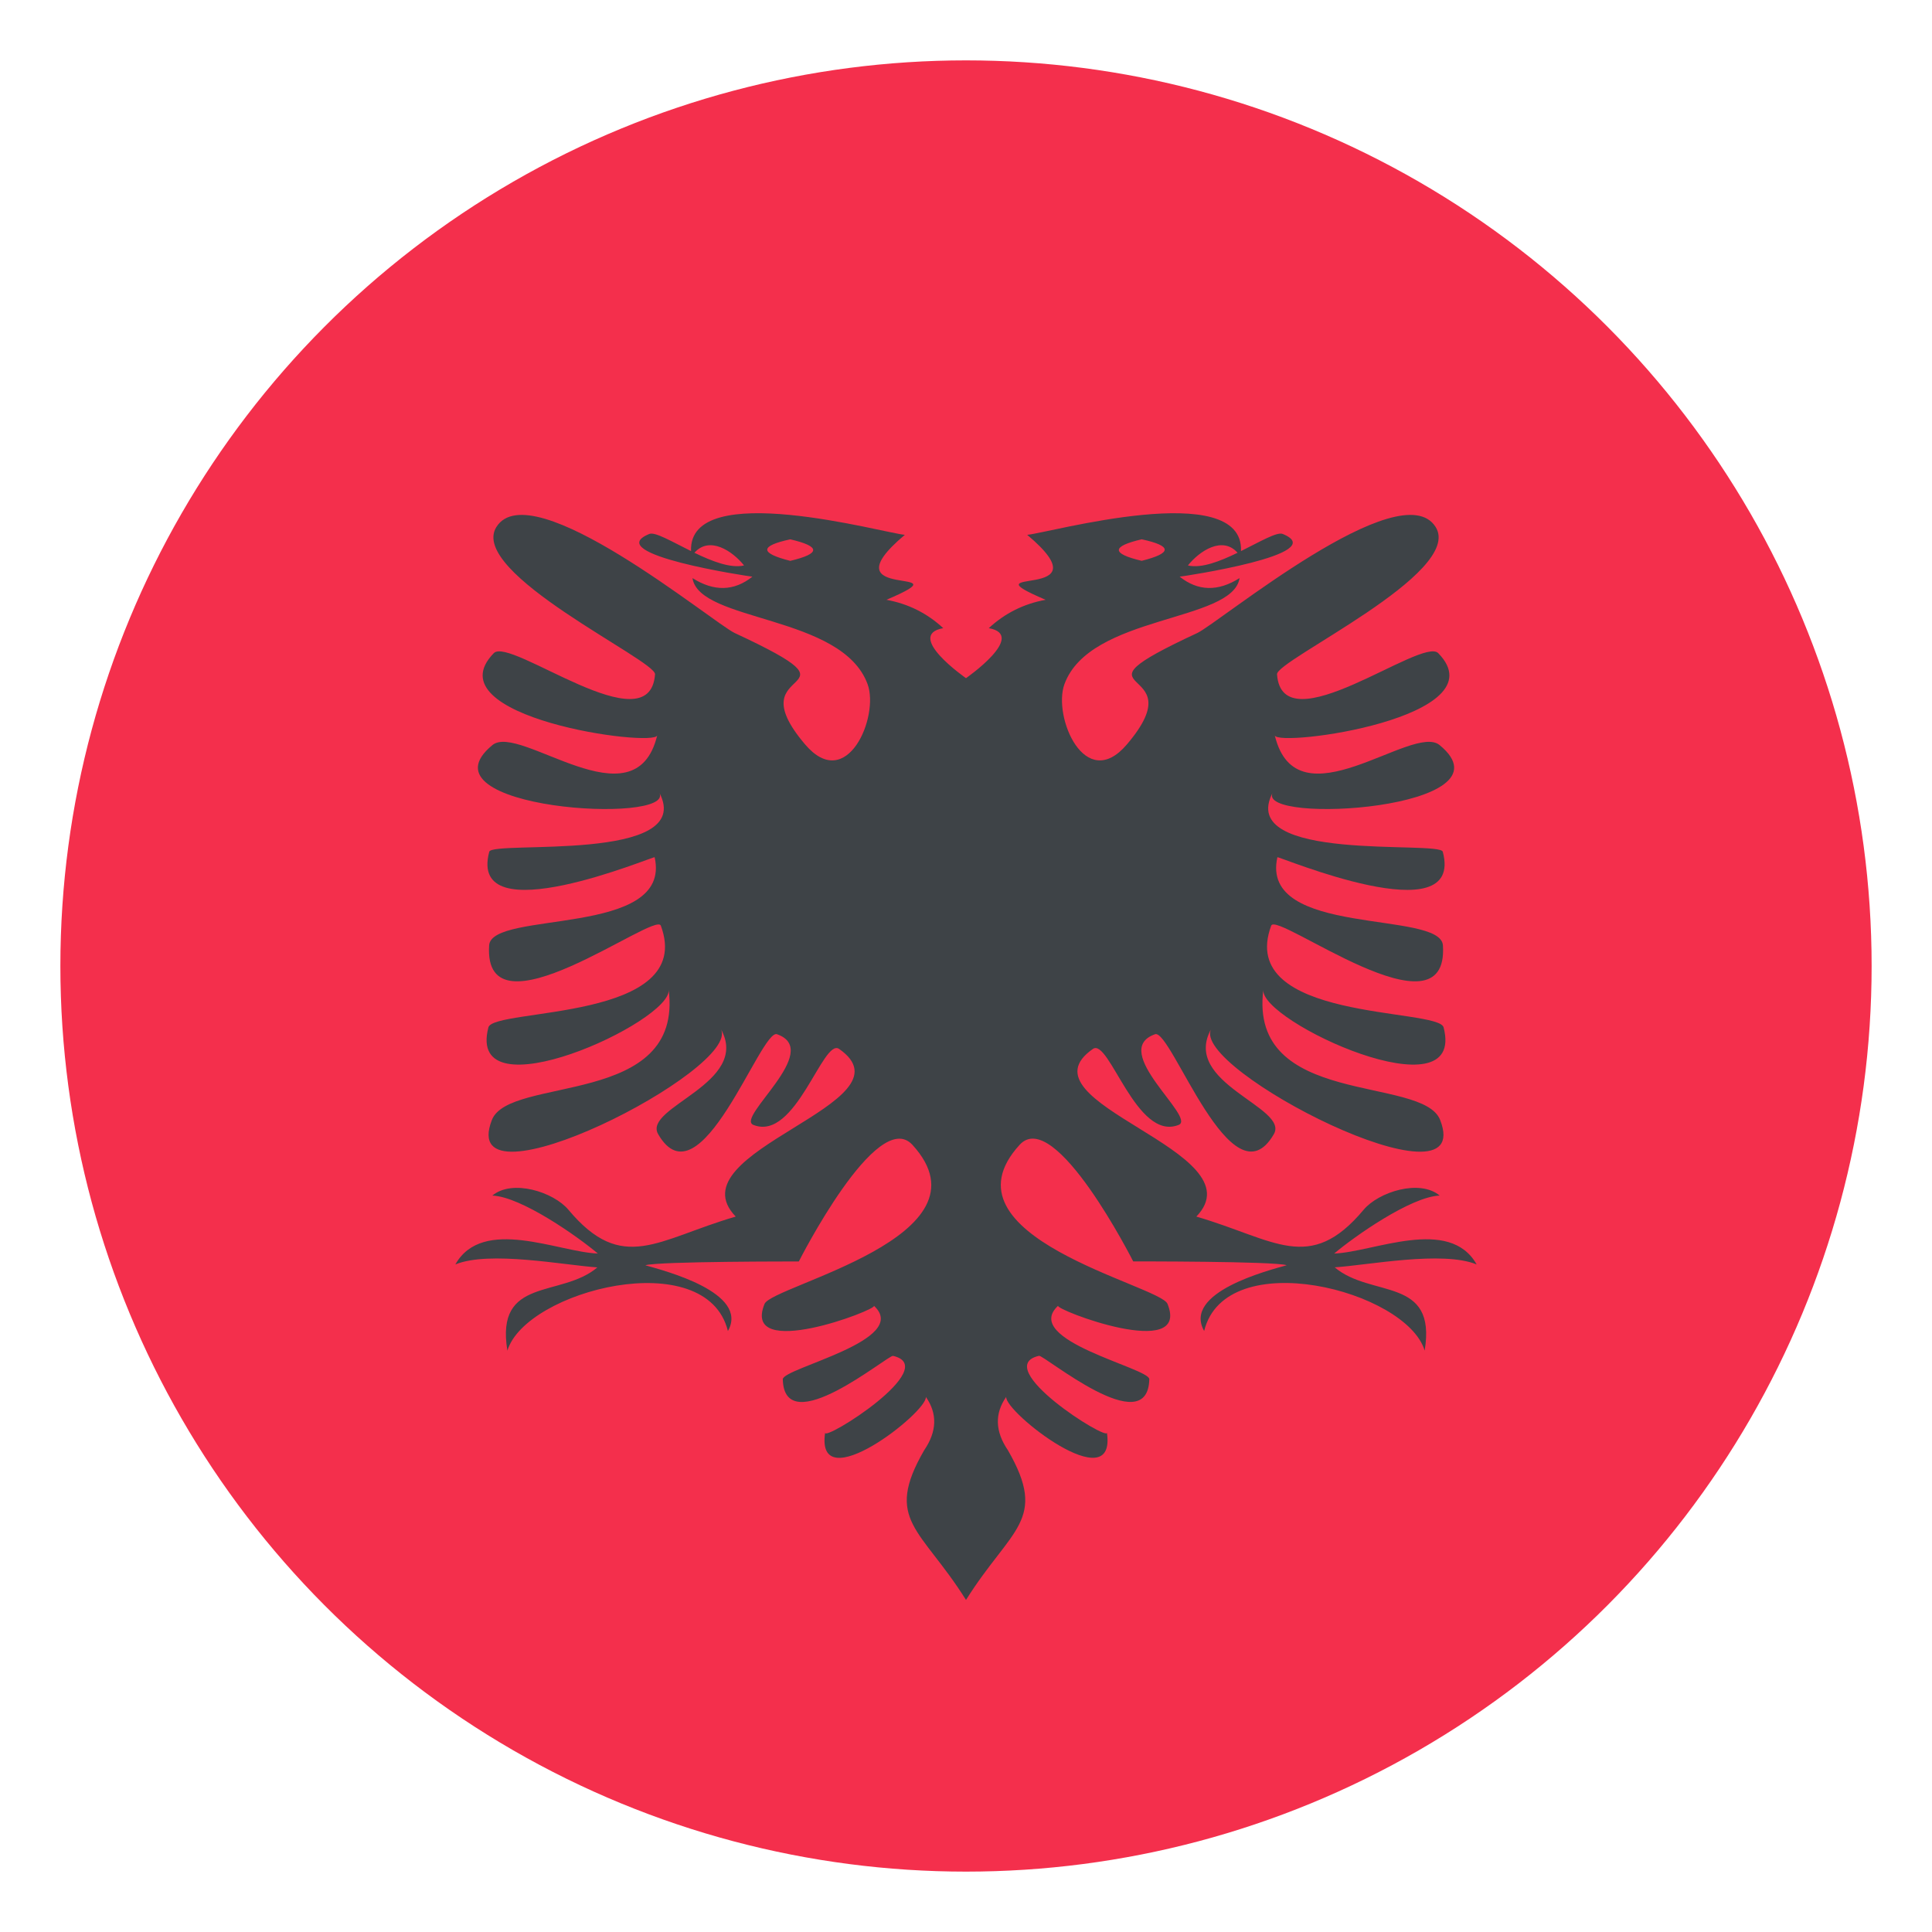
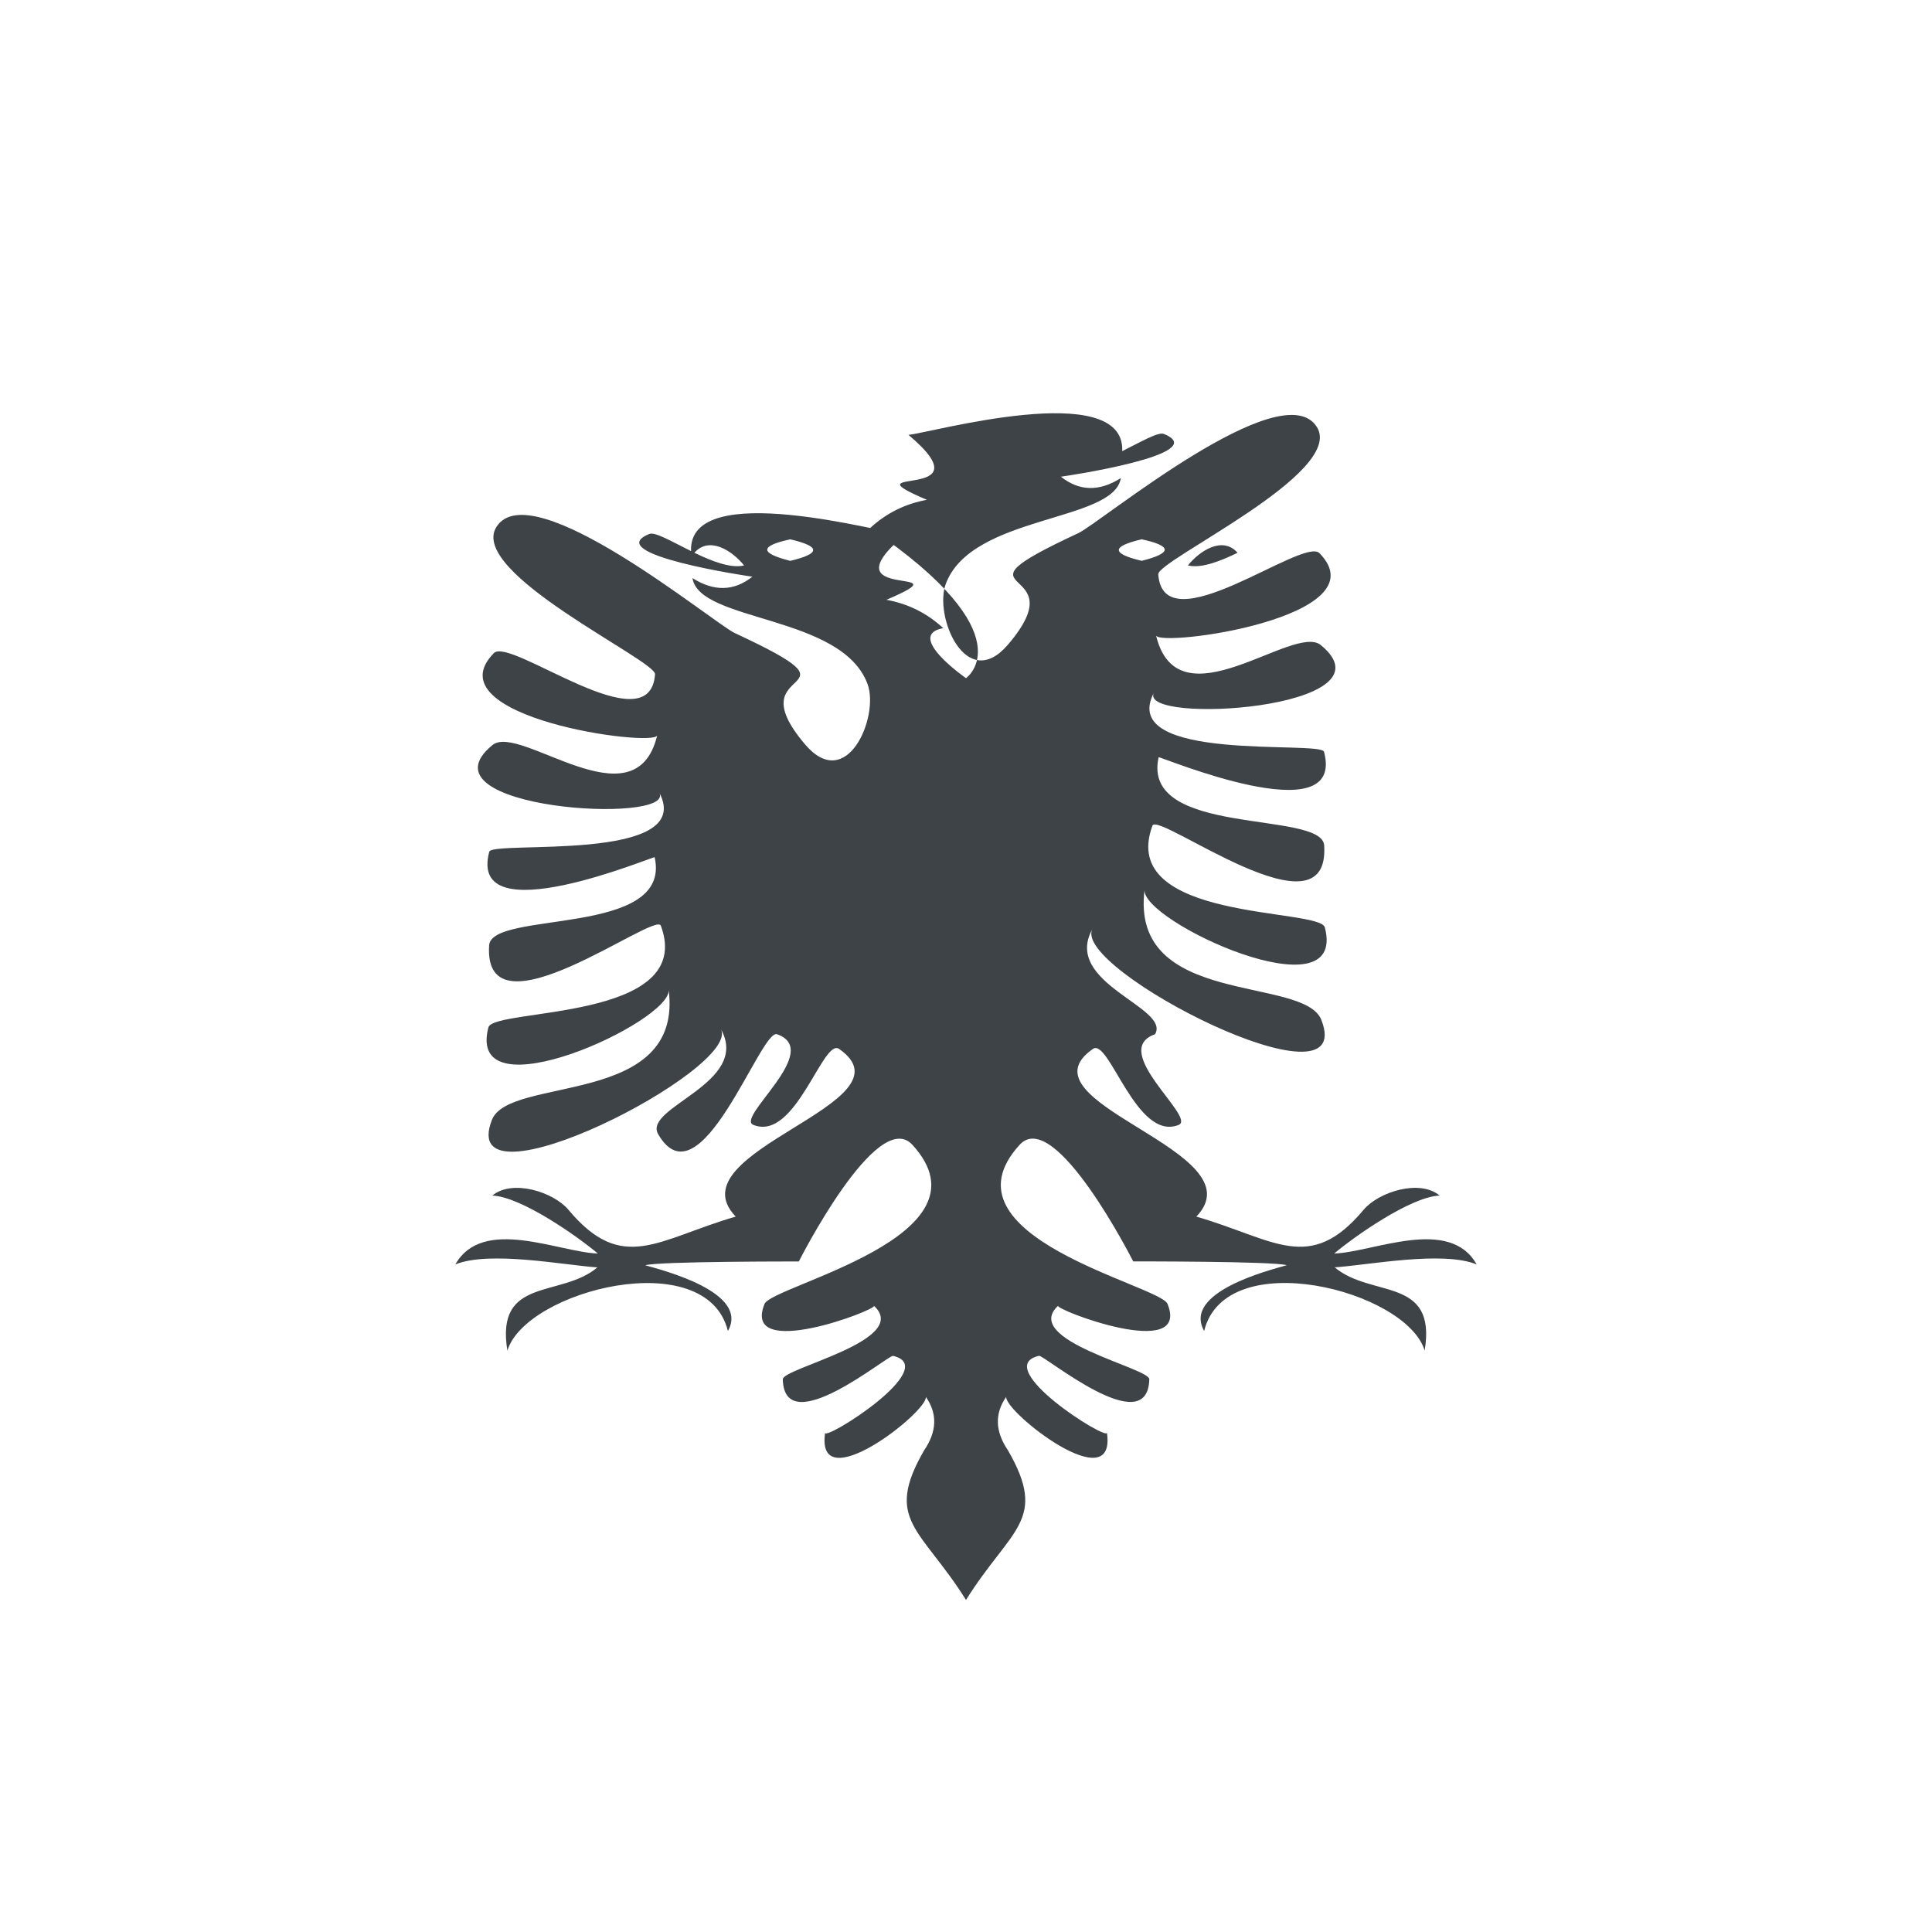
<svg xmlns="http://www.w3.org/2000/svg" version="1.1" id="Layer_1" x="0px" y="0px" width="64px" height="64px" viewBox="0 0 64 64" enable-background="new 0 0 64 64" xml:space="preserve">
  <g>
-     <circle fill="#F42F4C" cx="32" cy="32" r="30" />
-     <path fill="#3E4347" d="M48.916,41.886c-0.904-1.605-3.42-0.406-4.719-0.361c0.65-0.551,2.537-1.885,3.494-1.92   c-0.664-0.555-2.025-0.119-2.518,0.469c-1.793,2.142-2.949,0.981-5.543,0.227c2.105-2.18-6.008-3.755-3.426-5.554   c0.539-0.376,1.436,3.076,2.84,2.517c0.604-0.24-2.326-2.461-0.781-3.004c0.539-0.189,2.543,5.711,3.934,3.312   c0.521-0.897-3.088-1.685-2.072-3.491c-0.738,1.313,8.813,6.186,7.582,3.02c-0.574-1.481-6.357-0.408-5.857-4.32   c-0.135,1.047,6.742,4.214,5.971,1.252c-0.17-0.652-6.887-0.19-5.711-3.37c0.18-0.49,5.895,3.866,5.689,0.654   c-0.076-1.173-6.08-0.263-5.484-2.92c0.012-0.051,6.213,2.579,5.479-0.182c-0.102-0.381-6.871,0.379-5.633-1.961   c-0.574,1.084,8.115,0.553,5.527-1.573c-0.898-0.738-4.729,2.704-5.459-0.32c0.1,0.405,7.498-0.593,5.414-2.725   c-0.543-0.556-5.168,3.088-5.34,0.701c-0.035-0.464,6.201-3.354,5.256-4.877c-1.141-1.836-7.186,3.179-7.902,3.512   c-4.666,2.169,0.047,0.902-2.328,3.689c-1.385,1.626-2.461-0.923-2.068-1.997c0.844-2.307,5.58-2.048,5.801-3.514   c-0.715,0.452-1.377,0.437-1.984-0.047c0.098-0.008,5.055-0.745,3.414-1.415c-0.189-0.078-0.75,0.255-1.383,0.568   c0.102-2.435-6.432-0.584-7.082-0.539c2.721,2.284-2.172,0.967,0.611,2.152c-0.723,0.132-1.35,0.445-1.883,0.939   C34.045,21.043,32,22.465,32,22.465s-2.046-1.422-0.754-1.657c-0.533-0.494-1.16-0.807-1.882-0.939   c2.783-1.185-2.109,0.132,0.61-2.152c-0.65-0.046-7.184-1.896-7.082,0.539c-0.633-0.313-1.193-0.646-1.383-0.568   c-1.64,0.67,3.316,1.407,3.415,1.415c-0.608,0.484-1.271,0.499-1.985,0.047c0.221,1.466,4.958,1.207,5.801,3.514   c0.393,1.073-0.685,3.623-2.069,1.997c-2.374-2.787,2.339-1.52-2.328-3.689c-0.715-0.333-6.76-5.348-7.901-3.512   c-0.945,1.522,5.291,4.413,5.257,4.877c-0.173,2.387-4.797-1.257-5.341-0.701c-2.084,2.132,5.315,3.129,5.413,2.725   c-0.729,3.023-4.561-0.418-5.458,0.32c-2.588,2.126,6.101,2.657,5.526,1.573c1.238,2.341-5.53,1.58-5.632,1.961   c-0.734,2.76,5.468,0.13,5.479,0.182c0.596,2.658-5.409,1.748-5.483,2.92c-0.205,3.212,5.508-1.145,5.688-0.654   c1.177,3.18-5.542,2.718-5.712,3.37c-0.771,2.962,6.105-0.205,5.971-1.252c0.502,3.912-5.281,2.839-5.856,4.32   c-1.229,3.166,8.319-1.707,7.582-3.02c1.017,1.808-2.594,2.594-2.073,3.491c1.391,2.399,3.396-3.501,3.936-3.312   c1.544,0.543-1.386,2.765-0.782,3.004c1.404,0.56,2.301-2.893,2.84-2.517c2.582,1.799-5.531,3.374-3.425,5.554   c-2.594,0.755-3.75,1.915-5.543-0.227c-0.493-0.588-1.855-1.023-2.52-0.469c0.959,0.035,2.845,1.369,3.495,1.92   c-1.299-0.045-3.814-1.244-4.72,0.361c1.13-0.463,3.601,0.024,4.705,0.098c-1.205,1.023-3.387,0.291-2.981,2.758   c0.6-1.994,6.595-3.529,7.305-0.65c0.721-1.278-2.123-2.004-2.736-2.178c0.416-0.134,5.085-0.126,5.085-0.126   s2.596-5.137,3.762-3.865c2.791,3.044-4.647,4.654-4.898,5.271c-0.778,1.921,3.756,0.183,3.624,0.062   c1.247,1.146-3.028,2.062-3.019,2.435c0.051,2.077,3.49-0.813,3.652-0.776c1.633,0.375-2.294,2.844-2.25,2.545   c-0.329,2.238,3.396-0.686,3.337-1.186c0.388,0.555,0.369,1.145-0.057,1.77C29.269,50.371,30.507,50.618,32,53   c1.493-2.382,2.731-2.629,1.389-4.958c-0.426-0.625-0.443-1.215-0.057-1.77c-0.061,0.5,3.666,3.424,3.336,1.186   c0.045,0.299-3.881-2.17-2.25-2.545c0.162-0.037,3.604,2.854,3.654,0.776c0.008-0.373-4.266-1.288-3.02-2.435   c-0.133,0.121,4.402,1.859,3.623-0.062c-0.25-0.617-7.688-2.228-4.896-5.271c1.164-1.271,3.76,3.865,3.76,3.865   s4.67-0.008,5.086,0.126c-0.613,0.174-3.457,0.898-2.736,2.178c0.711-2.879,6.705-1.344,7.305,0.65   c0.406-2.467-1.775-1.734-2.98-2.758C45.316,41.91,47.787,41.423,48.916,41.886z M40.996,18.311   c-0.578,0.281-1.199,0.526-1.645,0.42C39.738,18.247,40.498,17.747,40.996,18.311z M37.82,17.865c1.016,0.22,1.016,0.458,0,0.713   C36.811,18.339,36.811,18.101,37.82,17.865z M23.003,18.311c0.499-0.564,1.258-0.063,1.645,0.42   C24.204,18.836,23.582,18.591,23.003,18.311z M26.179,18.579c-1.017-0.256-1.017-0.494,0-0.713   C27.19,18.101,27.19,18.339,26.179,18.579z" />
+     <path fill="#3E4347" d="M48.916,41.886c-0.904-1.605-3.42-0.406-4.719-0.361c0.65-0.551,2.537-1.885,3.494-1.92   c-0.664-0.555-2.025-0.119-2.518,0.469c-1.793,2.142-2.949,0.981-5.543,0.227c2.105-2.18-6.008-3.755-3.426-5.554   c0.539-0.376,1.436,3.076,2.84,2.517c0.604-0.24-2.326-2.461-0.781-3.004c0.521-0.897-3.088-1.685-2.072-3.491c-0.738,1.313,8.813,6.186,7.582,3.02c-0.574-1.481-6.357-0.408-5.857-4.32   c-0.135,1.047,6.742,4.214,5.971,1.252c-0.17-0.652-6.887-0.19-5.711-3.37c0.18-0.49,5.895,3.866,5.689,0.654   c-0.076-1.173-6.08-0.263-5.484-2.92c0.012-0.051,6.213,2.579,5.479-0.182c-0.102-0.381-6.871,0.379-5.633-1.961   c-0.574,1.084,8.115,0.553,5.527-1.573c-0.898-0.738-4.729,2.704-5.459-0.32c0.1,0.405,7.498-0.593,5.414-2.725   c-0.543-0.556-5.168,3.088-5.34,0.701c-0.035-0.464,6.201-3.354,5.256-4.877c-1.141-1.836-7.186,3.179-7.902,3.512   c-4.666,2.169,0.047,0.902-2.328,3.689c-1.385,1.626-2.461-0.923-2.068-1.997c0.844-2.307,5.58-2.048,5.801-3.514   c-0.715,0.452-1.377,0.437-1.984-0.047c0.098-0.008,5.055-0.745,3.414-1.415c-0.189-0.078-0.75,0.255-1.383,0.568   c0.102-2.435-6.432-0.584-7.082-0.539c2.721,2.284-2.172,0.967,0.611,2.152c-0.723,0.132-1.35,0.445-1.883,0.939   C34.045,21.043,32,22.465,32,22.465s-2.046-1.422-0.754-1.657c-0.533-0.494-1.16-0.807-1.882-0.939   c2.783-1.185-2.109,0.132,0.61-2.152c-0.65-0.046-7.184-1.896-7.082,0.539c-0.633-0.313-1.193-0.646-1.383-0.568   c-1.64,0.67,3.316,1.407,3.415,1.415c-0.608,0.484-1.271,0.499-1.985,0.047c0.221,1.466,4.958,1.207,5.801,3.514   c0.393,1.073-0.685,3.623-2.069,1.997c-2.374-2.787,2.339-1.52-2.328-3.689c-0.715-0.333-6.76-5.348-7.901-3.512   c-0.945,1.522,5.291,4.413,5.257,4.877c-0.173,2.387-4.797-1.257-5.341-0.701c-2.084,2.132,5.315,3.129,5.413,2.725   c-0.729,3.023-4.561-0.418-5.458,0.32c-2.588,2.126,6.101,2.657,5.526,1.573c1.238,2.341-5.53,1.58-5.632,1.961   c-0.734,2.76,5.468,0.13,5.479,0.182c0.596,2.658-5.409,1.748-5.483,2.92c-0.205,3.212,5.508-1.145,5.688-0.654   c1.177,3.18-5.542,2.718-5.712,3.37c-0.771,2.962,6.105-0.205,5.971-1.252c0.502,3.912-5.281,2.839-5.856,4.32   c-1.229,3.166,8.319-1.707,7.582-3.02c1.017,1.808-2.594,2.594-2.073,3.491c1.391,2.399,3.396-3.501,3.936-3.312   c1.544,0.543-1.386,2.765-0.782,3.004c1.404,0.56,2.301-2.893,2.84-2.517c2.582,1.799-5.531,3.374-3.425,5.554   c-2.594,0.755-3.75,1.915-5.543-0.227c-0.493-0.588-1.855-1.023-2.52-0.469c0.959,0.035,2.845,1.369,3.495,1.92   c-1.299-0.045-3.814-1.244-4.72,0.361c1.13-0.463,3.601,0.024,4.705,0.098c-1.205,1.023-3.387,0.291-2.981,2.758   c0.6-1.994,6.595-3.529,7.305-0.65c0.721-1.278-2.123-2.004-2.736-2.178c0.416-0.134,5.085-0.126,5.085-0.126   s2.596-5.137,3.762-3.865c2.791,3.044-4.647,4.654-4.898,5.271c-0.778,1.921,3.756,0.183,3.624,0.062   c1.247,1.146-3.028,2.062-3.019,2.435c0.051,2.077,3.49-0.813,3.652-0.776c1.633,0.375-2.294,2.844-2.25,2.545   c-0.329,2.238,3.396-0.686,3.337-1.186c0.388,0.555,0.369,1.145-0.057,1.77C29.269,50.371,30.507,50.618,32,53   c1.493-2.382,2.731-2.629,1.389-4.958c-0.426-0.625-0.443-1.215-0.057-1.77c-0.061,0.5,3.666,3.424,3.336,1.186   c0.045,0.299-3.881-2.17-2.25-2.545c0.162-0.037,3.604,2.854,3.654,0.776c0.008-0.373-4.266-1.288-3.02-2.435   c-0.133,0.121,4.402,1.859,3.623-0.062c-0.25-0.617-7.688-2.228-4.896-5.271c1.164-1.271,3.76,3.865,3.76,3.865   s4.67-0.008,5.086,0.126c-0.613,0.174-3.457,0.898-2.736,2.178c0.711-2.879,6.705-1.344,7.305,0.65   c0.406-2.467-1.775-1.734-2.98-2.758C45.316,41.91,47.787,41.423,48.916,41.886z M40.996,18.311   c-0.578,0.281-1.199,0.526-1.645,0.42C39.738,18.247,40.498,17.747,40.996,18.311z M37.82,17.865c1.016,0.22,1.016,0.458,0,0.713   C36.811,18.339,36.811,18.101,37.82,17.865z M23.003,18.311c0.499-0.564,1.258-0.063,1.645,0.42   C24.204,18.836,23.582,18.591,23.003,18.311z M26.179,18.579c-1.017-0.256-1.017-0.494,0-0.713   C27.19,18.101,27.19,18.339,26.179,18.579z" />
  </g>
</svg>